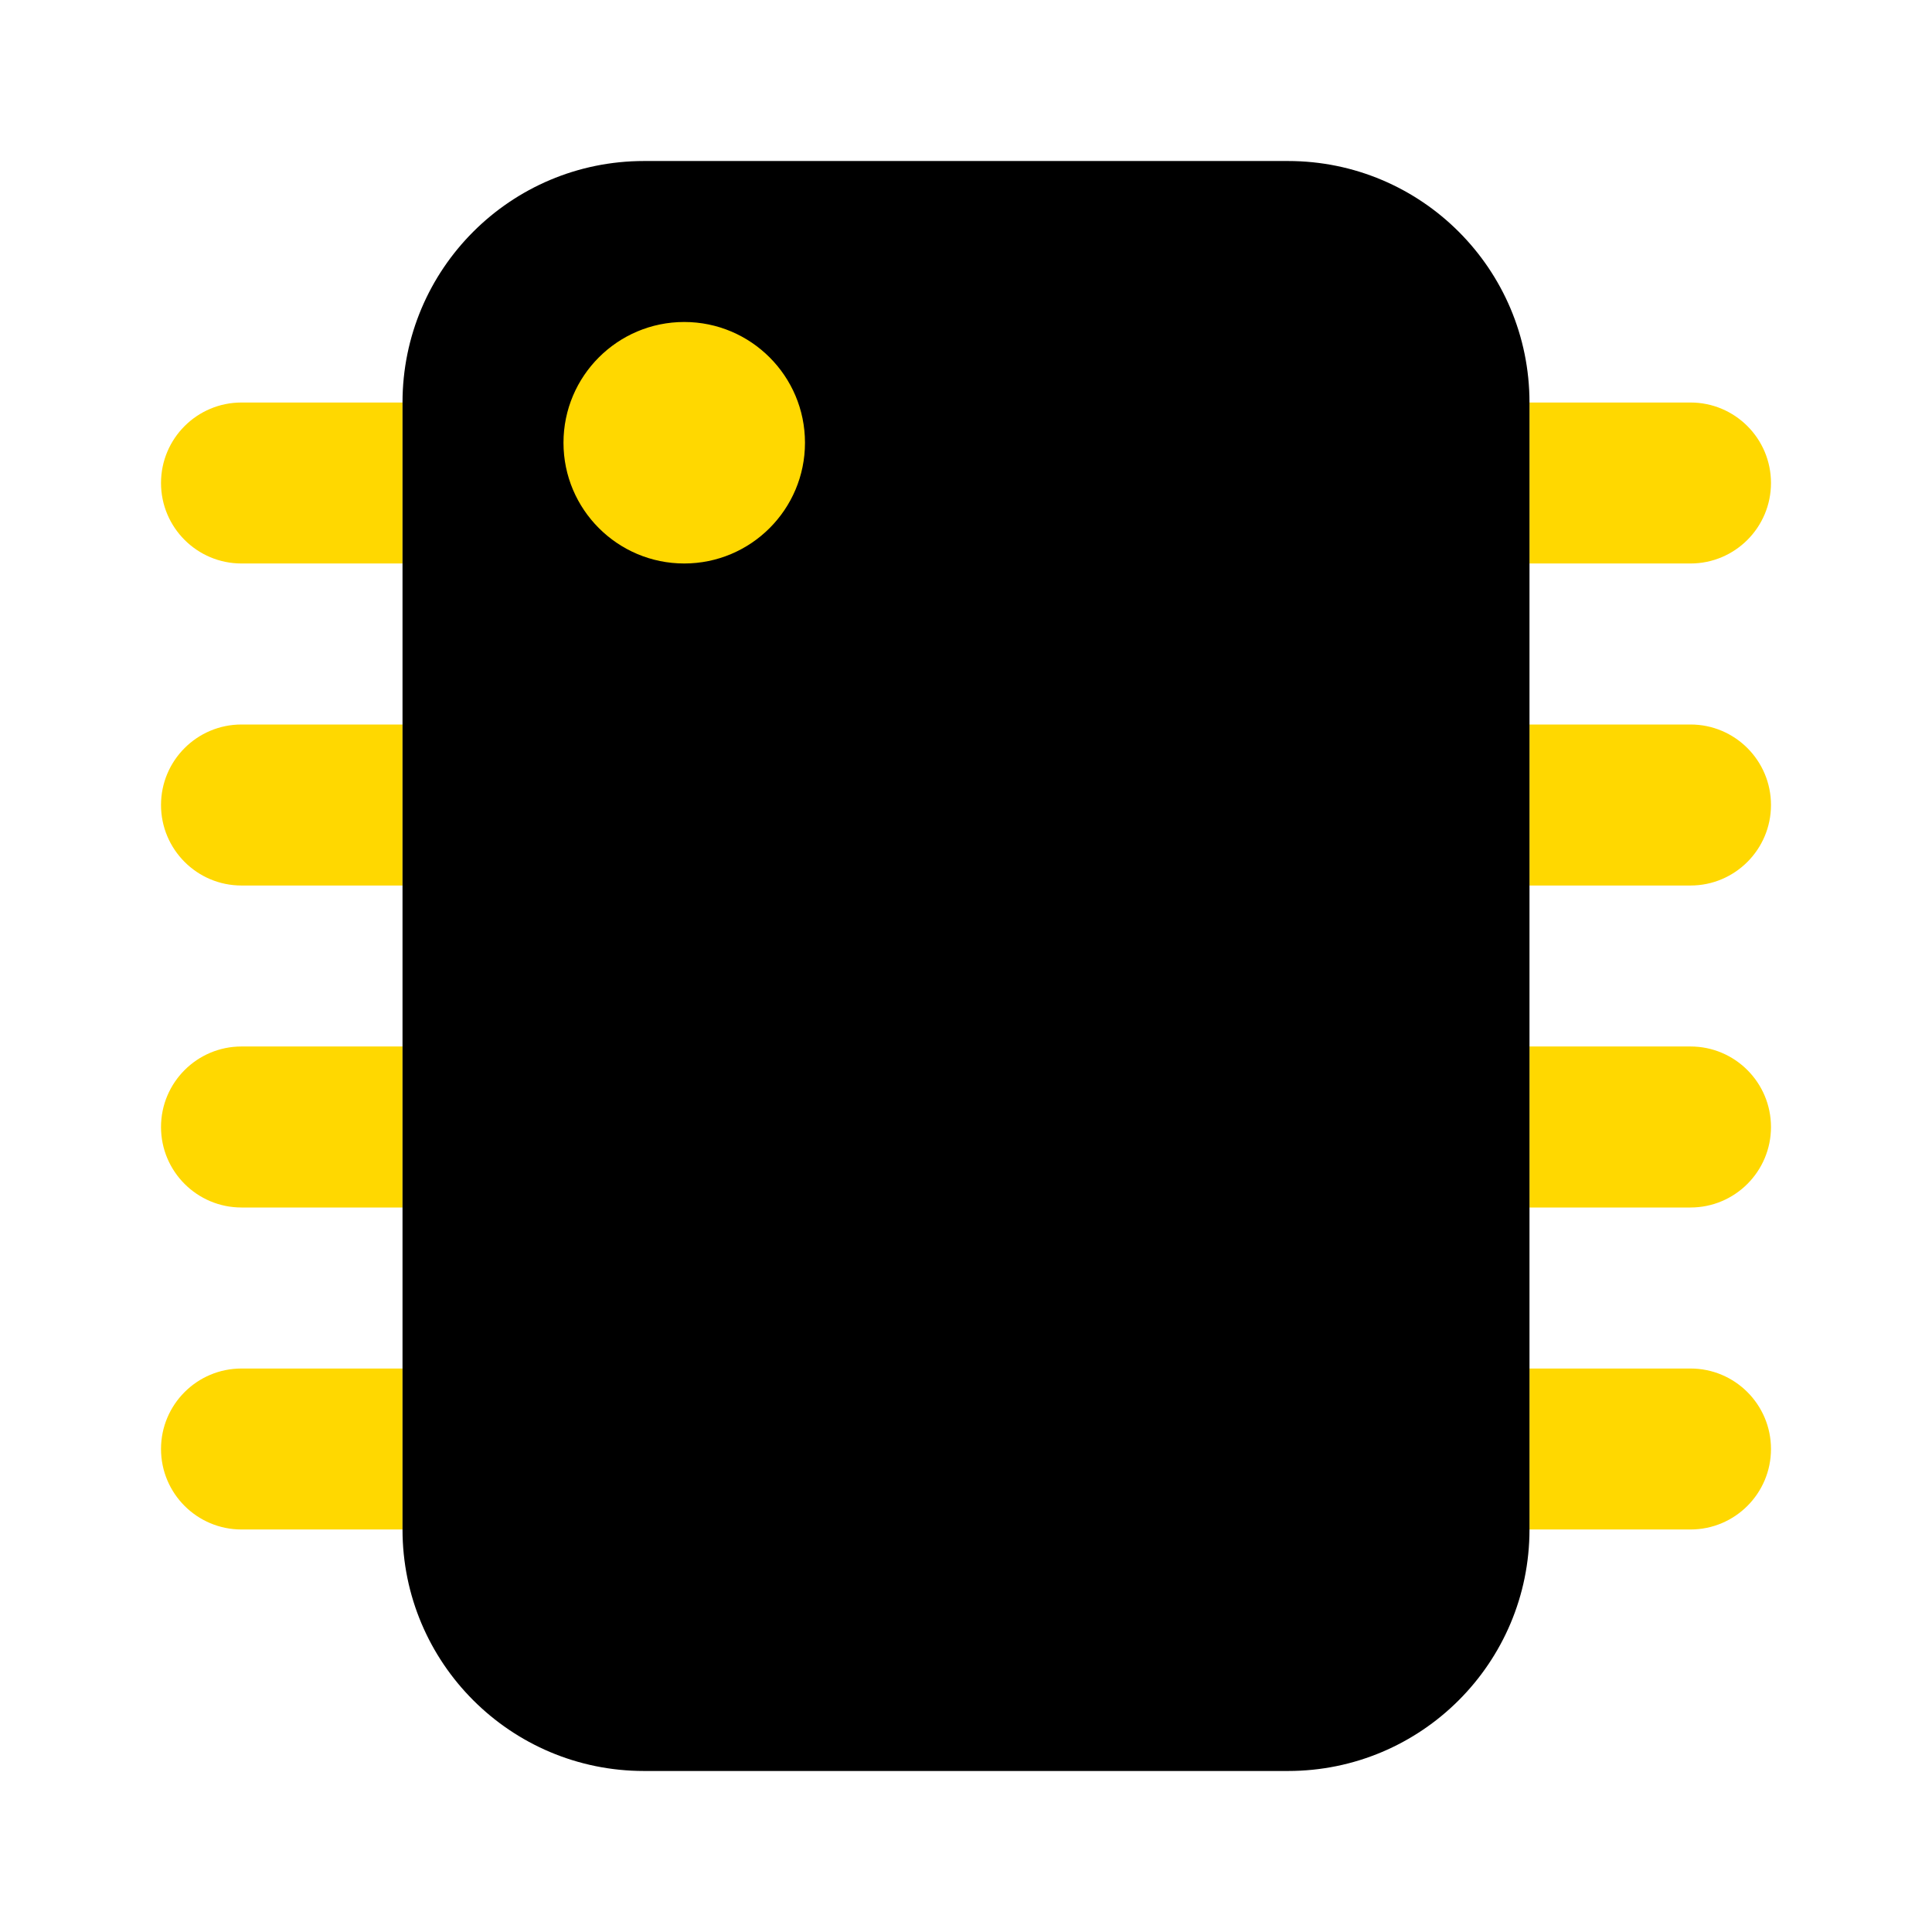
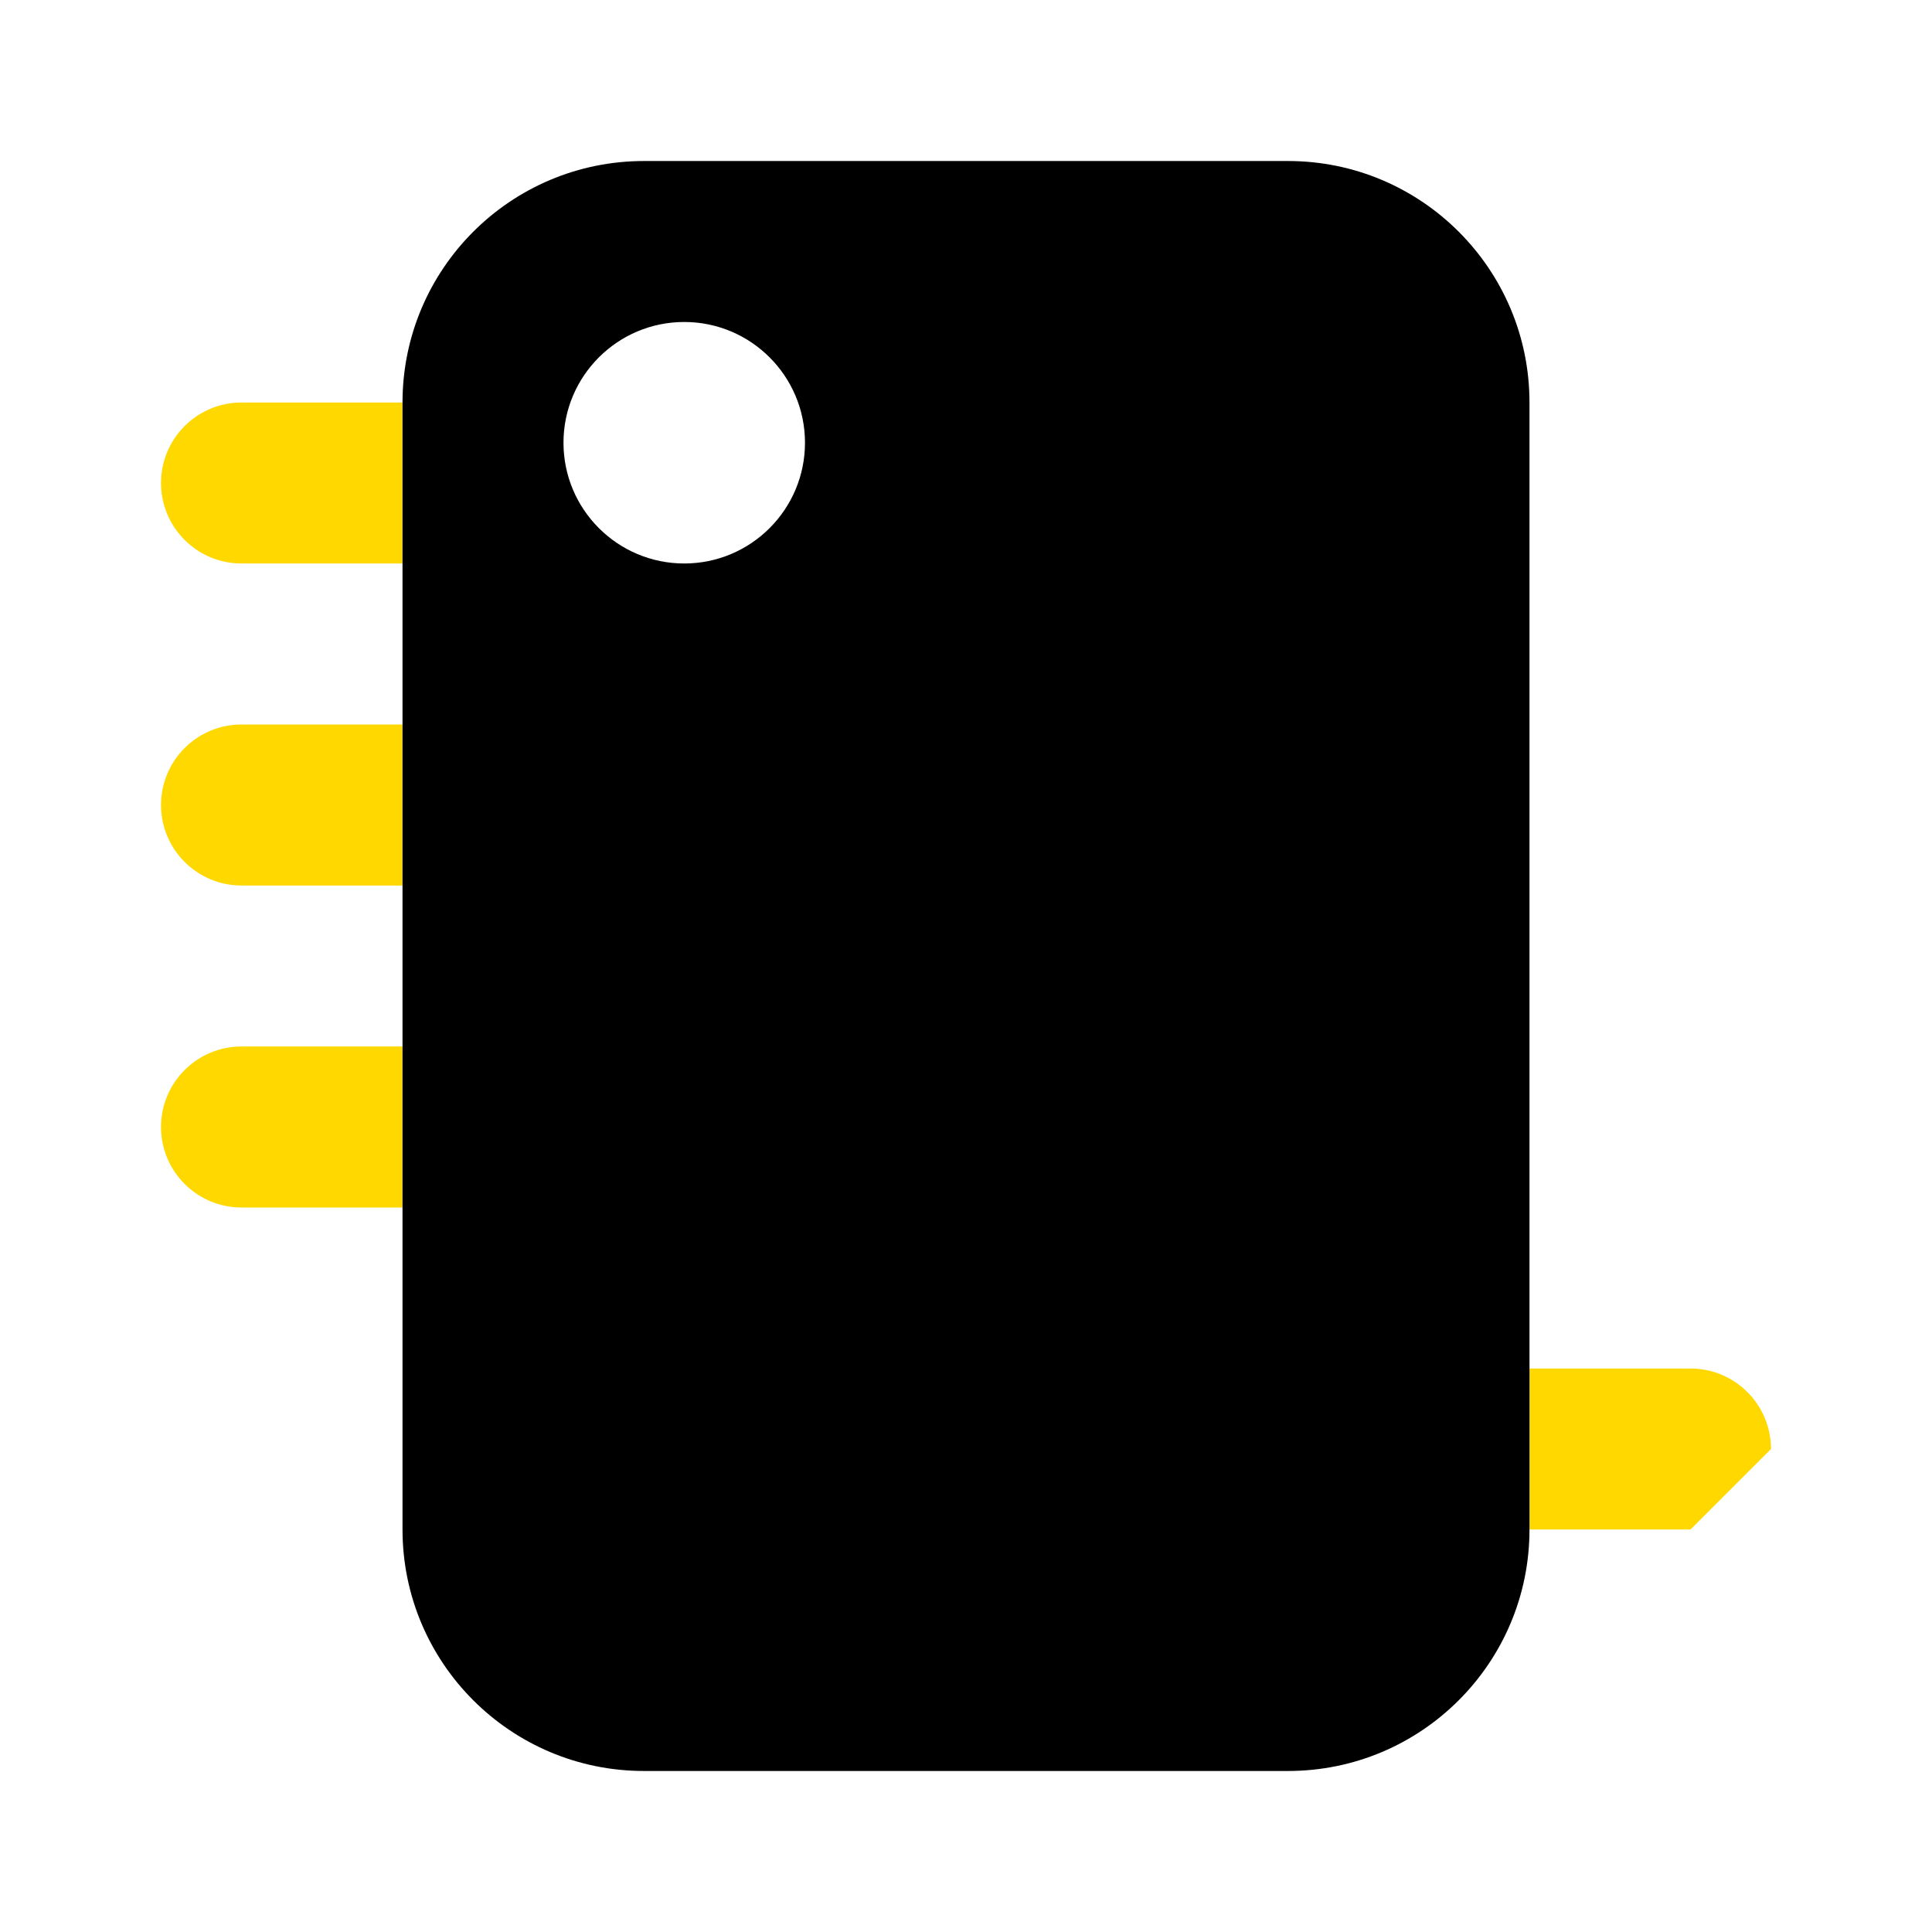
<svg xmlns="http://www.w3.org/2000/svg" width="50" height="50" viewBox="0 0 50 50" fill="none">
-   <path d="M21.354 7.812H14.062V15.104H21.354V7.812Z" fill="#FFD800" />
-   <path d="M43.75 14.583H39.583V10.417H43.75C44.9 10.417 45.833 11.35 45.833 12.5C45.833 13.65 44.9 14.583 43.75 14.583Z" fill="#FFD800" />
-   <path d="M43.75 22.917H39.583V18.75H43.75C44.9 18.75 45.833 19.683 45.833 20.833C45.833 21.983 44.9 22.917 43.75 22.917Z" fill="#FFD800" />
-   <path d="M43.75 31.25H39.583V27.083H43.75C44.9 27.083 45.833 28.017 45.833 29.167C45.833 30.317 44.9 31.25 43.75 31.25Z" fill="#FFD800" />
-   <path d="M43.75 39.583H39.583V35.417H43.75C44.9 35.417 45.833 36.35 45.833 37.5C45.833 38.65 44.9 39.583 43.75 39.583Z" fill="#FFD800" />
-   <path d="M6.25 35.417H10.417V39.583H6.25C5.1 39.583 4.167 38.65 4.167 37.5C4.167 36.35 5.1 35.417 6.25 35.417Z" fill="#FFD800" />
+   <path d="M43.75 39.583H39.583V35.417H43.75C44.9 35.417 45.833 36.35 45.833 37.5Z" fill="#FFD800" />
  <path d="M6.25 27.083H10.417V31.25H6.25C5.1 31.25 4.167 30.317 4.167 29.167C4.167 28.017 5.1 27.083 6.25 27.083Z" fill="#FFD800" />
  <path d="M6.25 18.75H10.417V22.917H6.25C5.1 22.917 4.167 21.983 4.167 20.833C4.167 19.683 5.1 18.75 6.25 18.75Z" fill="#FFD800" />
  <path d="M6.25 10.417H10.417V14.583H6.25C5.1 14.583 4.167 13.65 4.167 12.5C4.167 11.35 5.1 10.417 6.25 10.417Z" fill="#FFD800" />
  <path d="M33.333 4.167H16.667C13.215 4.167 10.417 6.965 10.417 10.417V39.583C10.417 43.035 13.215 45.833 16.667 45.833H33.333C36.785 45.833 39.583 43.035 39.583 39.583V10.417C39.583 6.965 36.785 4.167 33.333 4.167ZM17.708 14.583C15.983 14.583 14.583 13.183 14.583 11.458C14.583 9.733 15.983 8.333 17.708 8.333C19.433 8.333 20.833 9.733 20.833 11.458C20.833 13.183 19.433 14.583 17.708 14.583Z" fill="black" />
</svg>